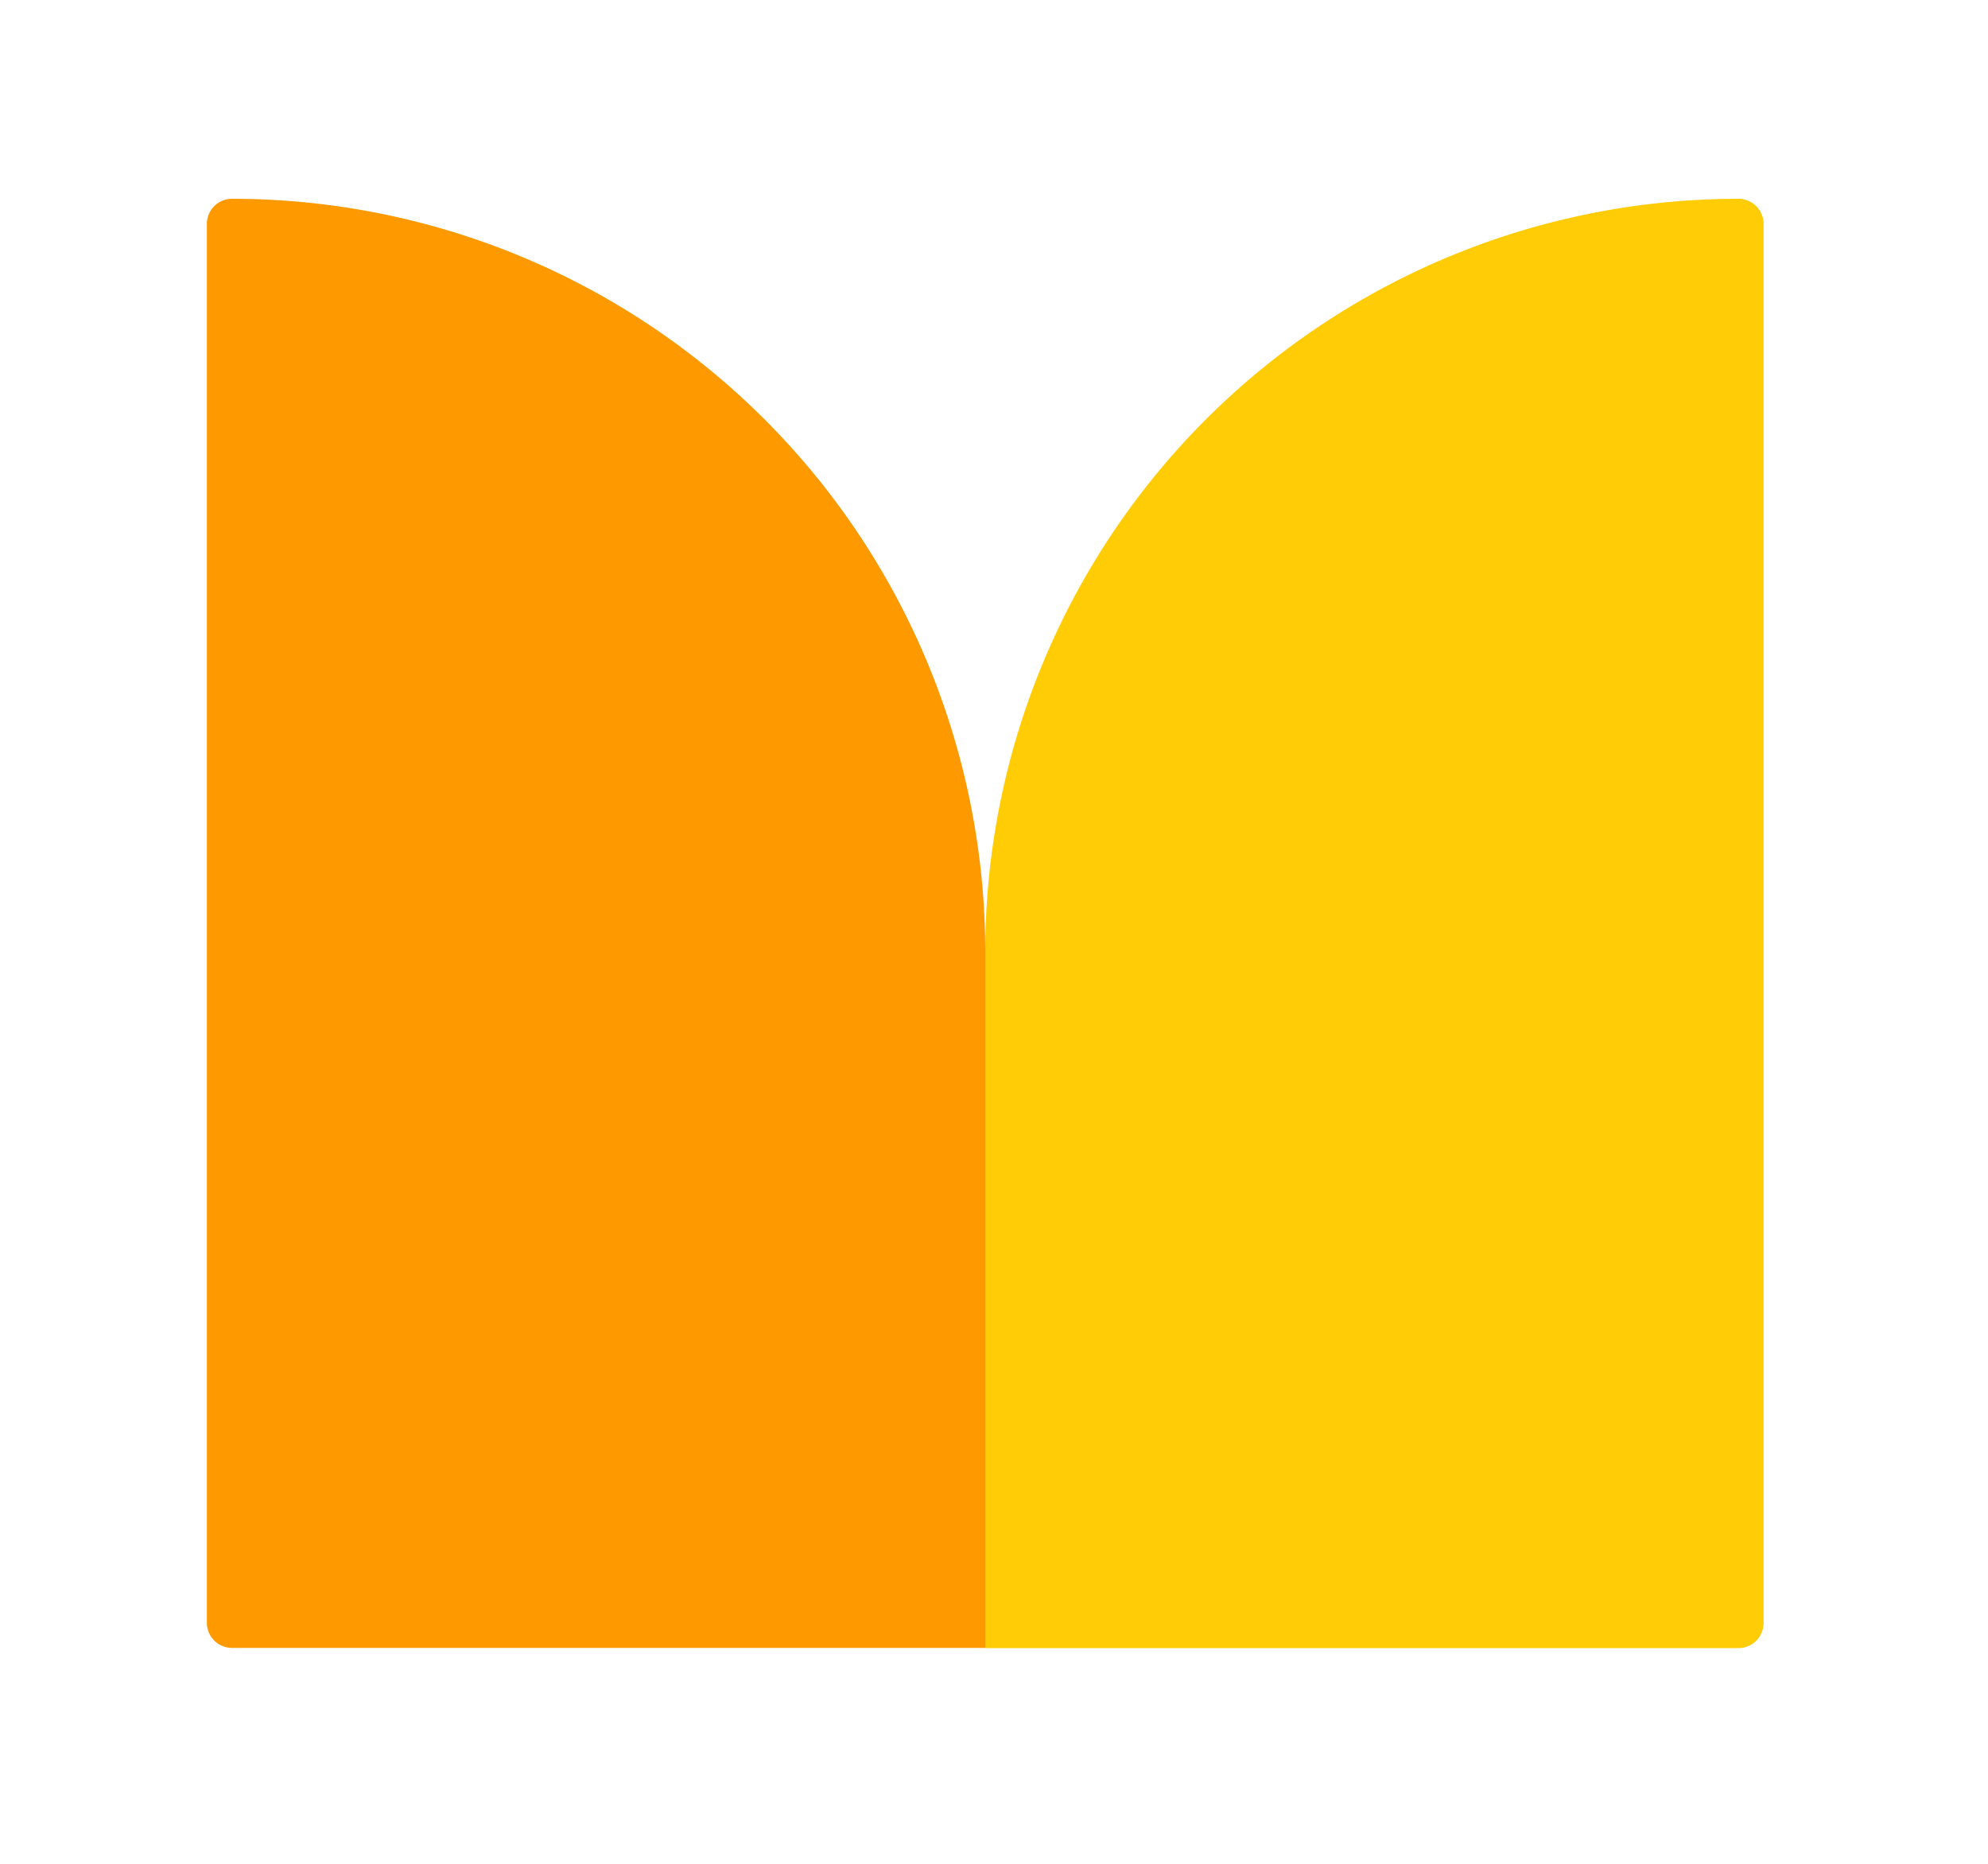
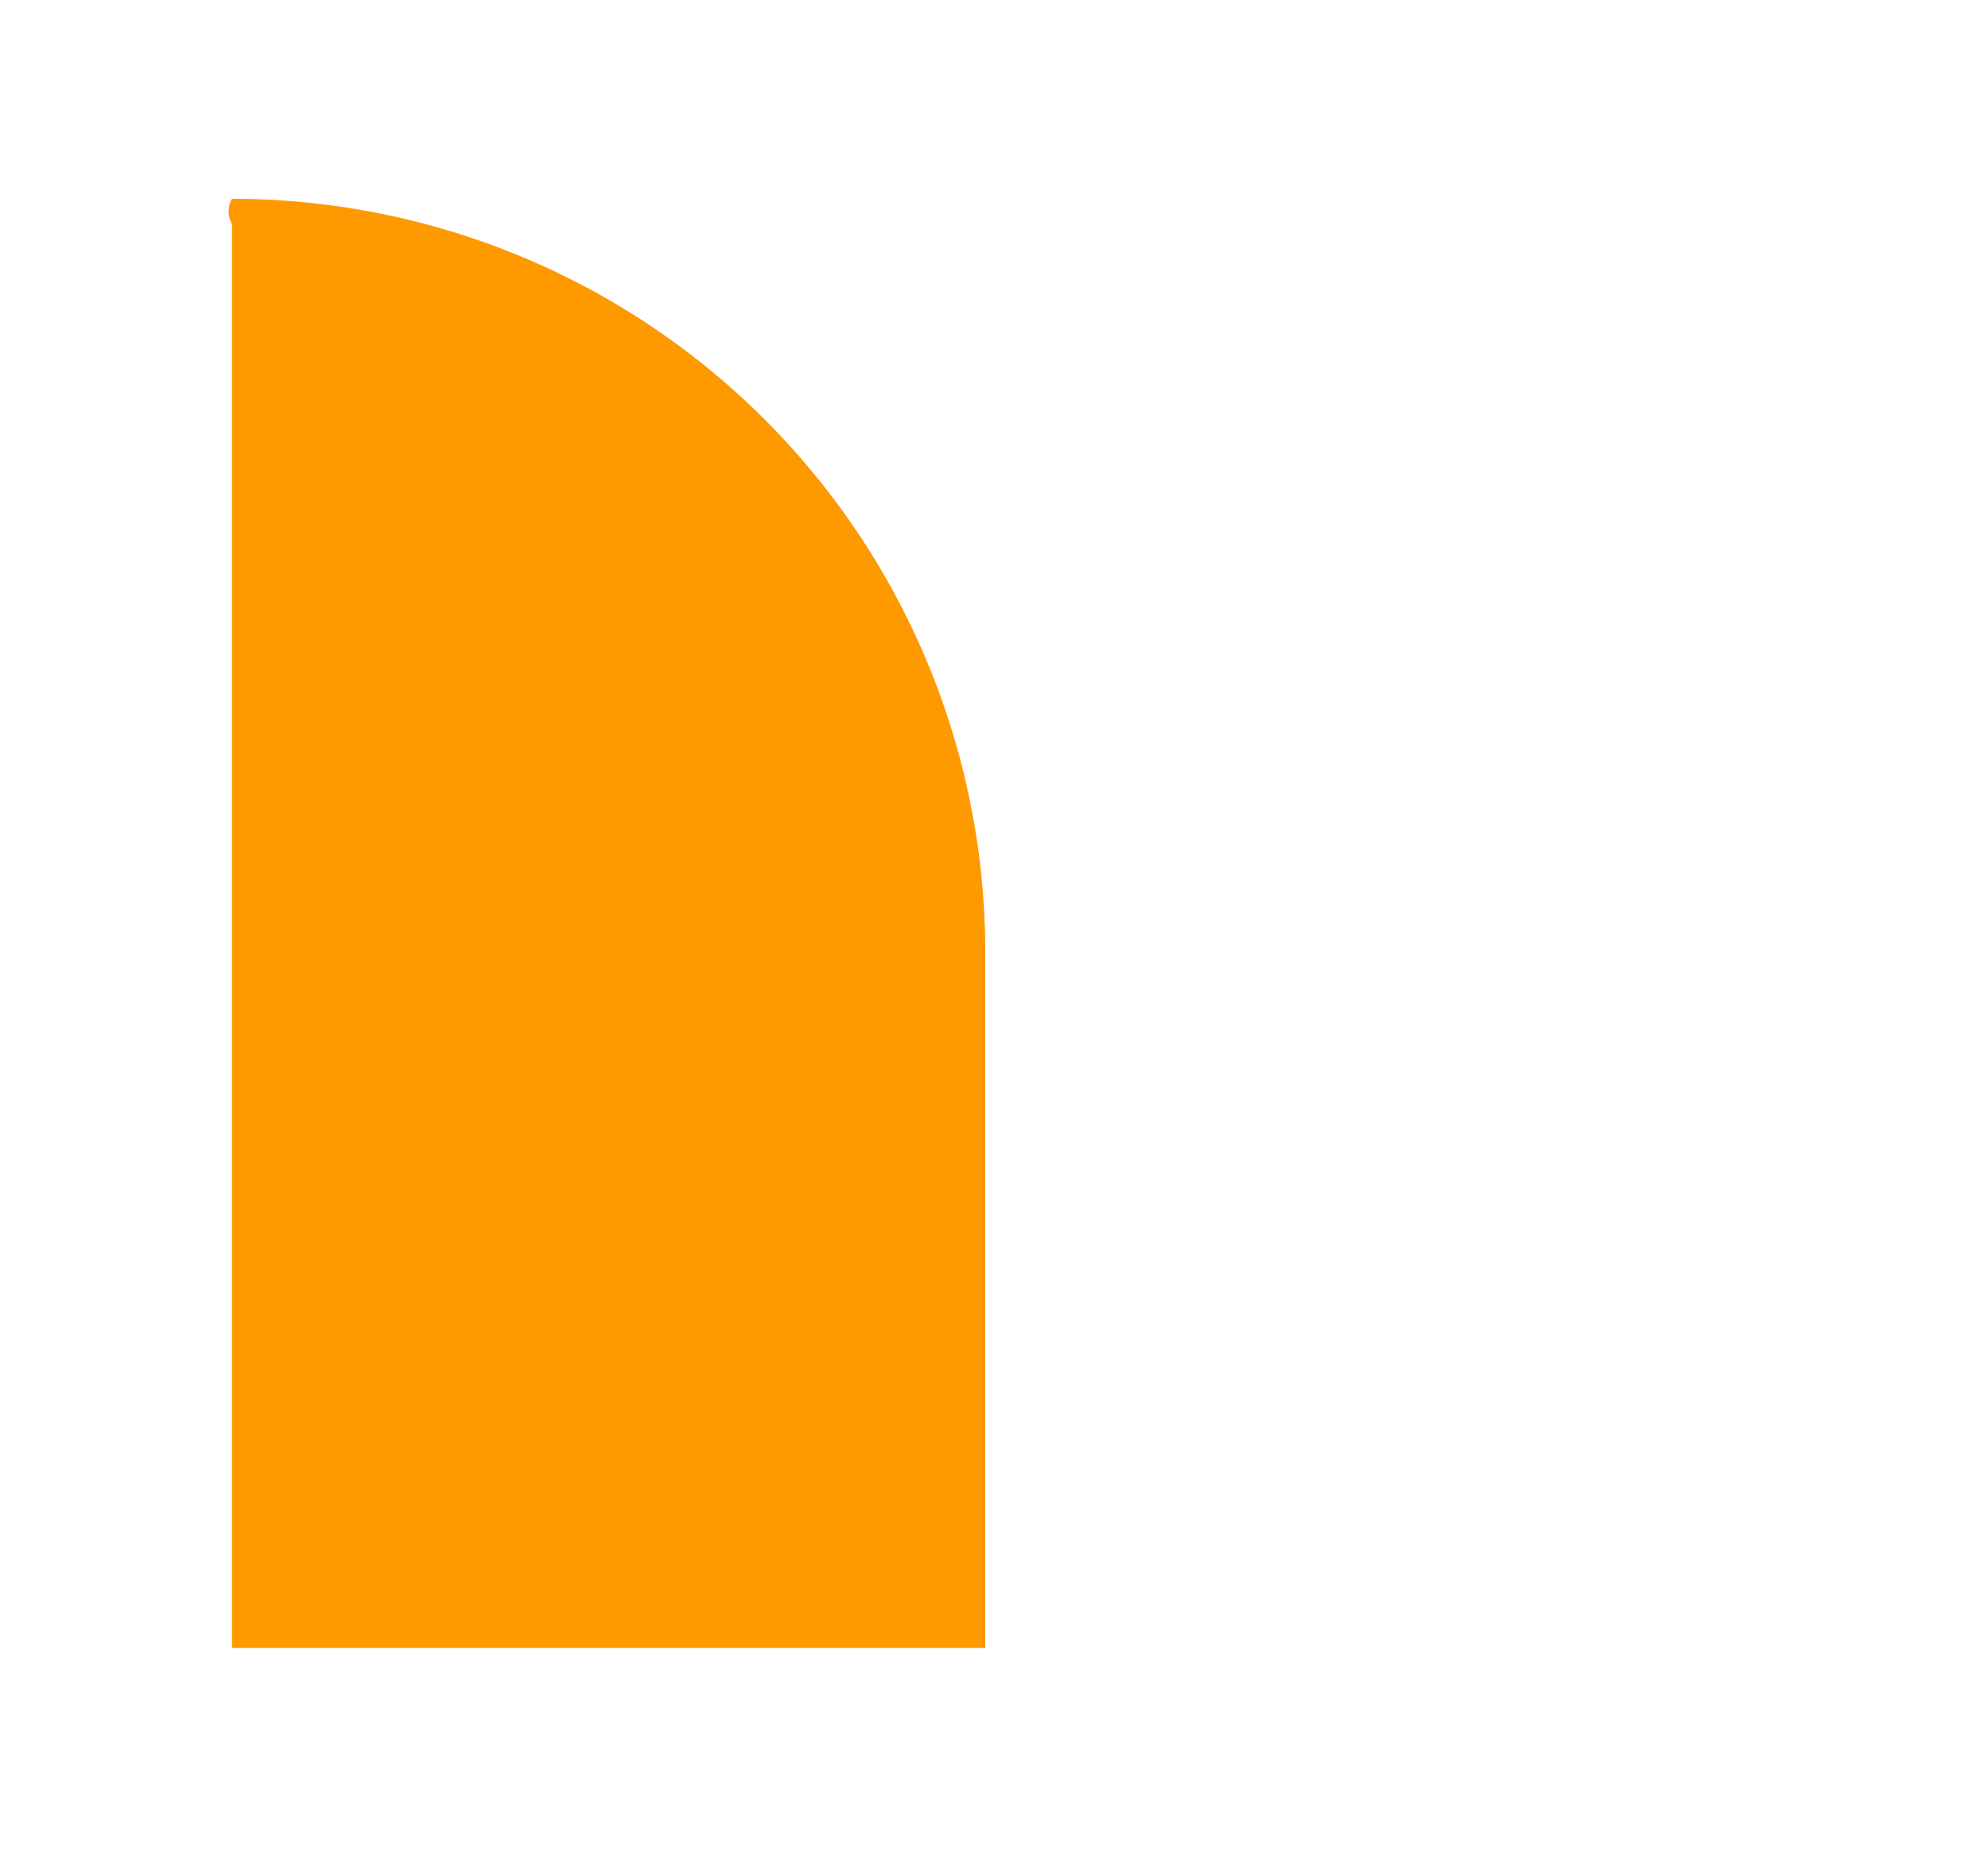
<svg xmlns="http://www.w3.org/2000/svg" width="80" height="75" viewBox="0 0 80 75">
  <g id="グループ_971" data-name="グループ 971" transform="translate(13191 -1644)">
-     <rect id="長方形_1561" data-name="長方形 1561" width="80" height="75" transform="translate(-13191 1644)" fill="rgba(255,0,0,0)" />
    <g id="グループ_966" data-name="グループ 966" transform="translate(-13182.675 1652)">
      <g id="グループ_962" data-name="グループ 962">
-         <path id="長方形_1315" data-name="長方形 1315" d="M1.01,0h0A30.312,30.312,0,0,1,31.323,30.312v28a0,0,0,0,1,0,0H1.01A1.01,1.01,0,0,1,0,57.306V1.01A1.01,1.01,0,0,1,1.01,0Z" fill="#fe9900" />
-         <path id="長方形_1316" data-name="長方形 1316" d="M30.312,0h0a1.01,1.01,0,0,1,1.01,1.01v56.3a1.01,1.01,0,0,1-1.01,1.01H0a0,0,0,0,1,0,0v-28A30.312,30.312,0,0,1,30.312,0Z" transform="translate(31.322)" fill="#ffcc05" />
+         <path id="長方形_1315" data-name="長方形 1315" d="M1.01,0h0A30.312,30.312,0,0,1,31.323,30.312v28a0,0,0,0,1,0,0H1.01V1.01A1.01,1.01,0,0,1,1.01,0Z" fill="#fe9900" />
      </g>
    </g>
  </g>
</svg>